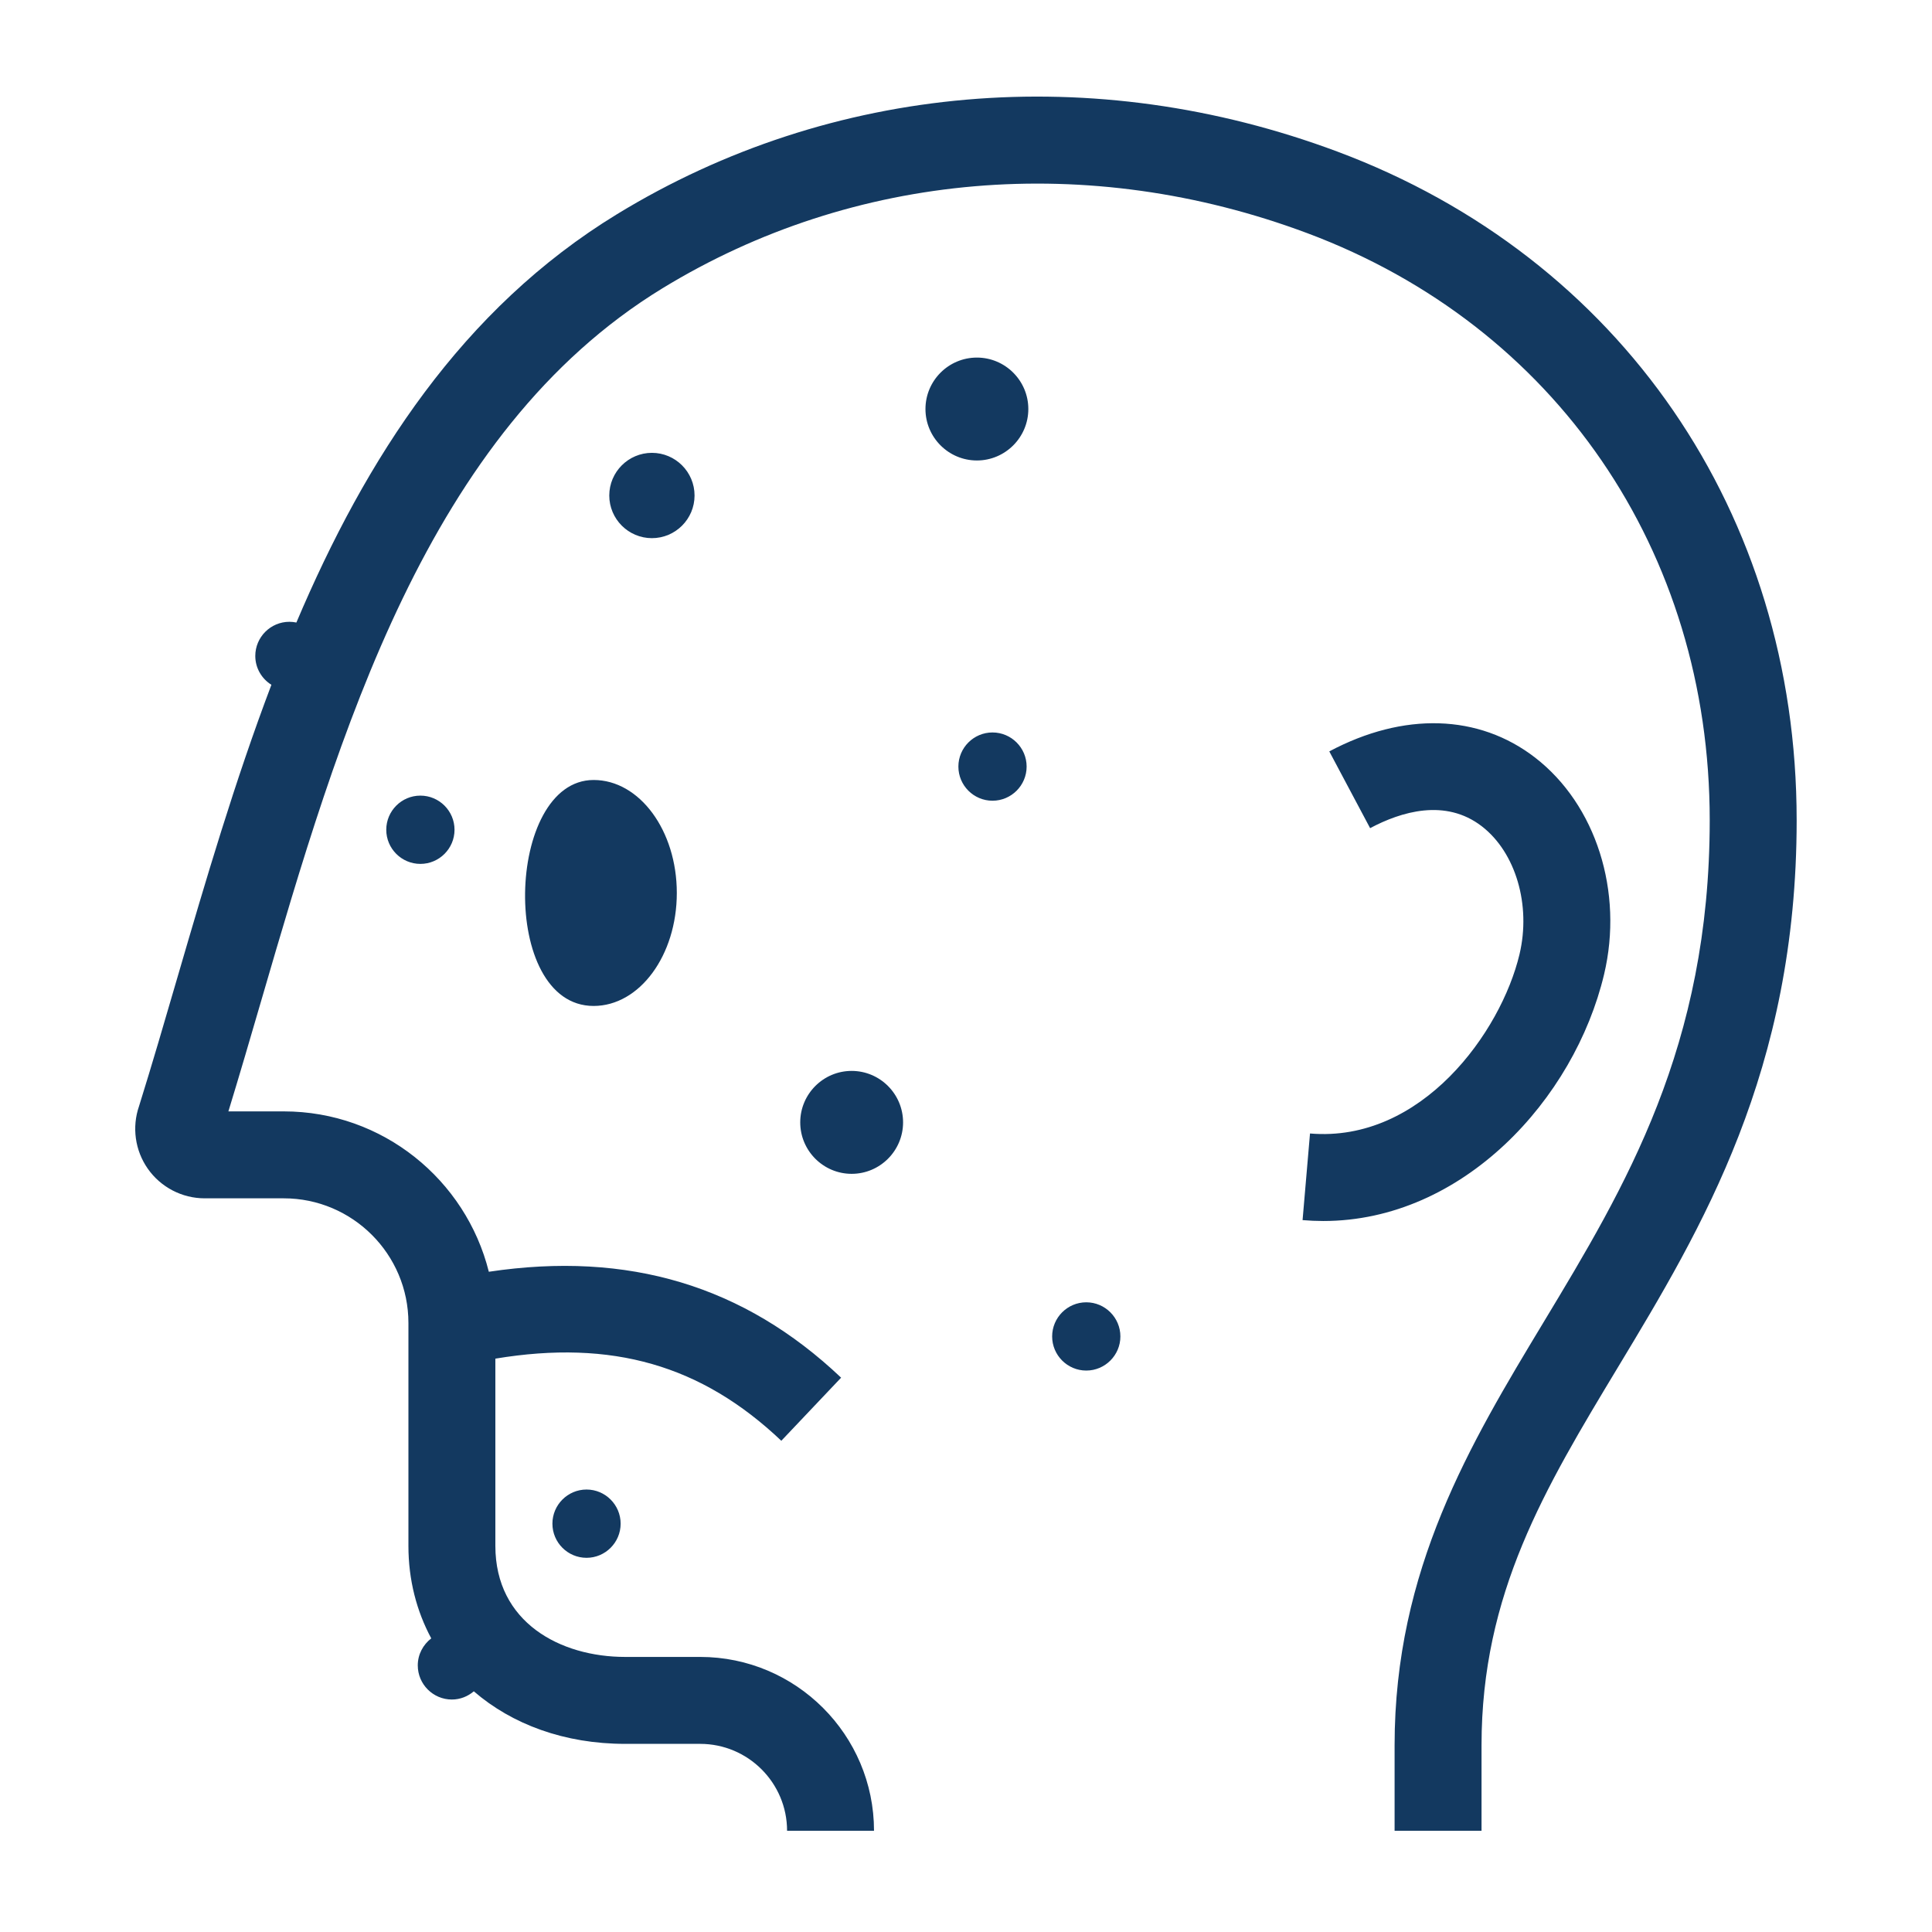
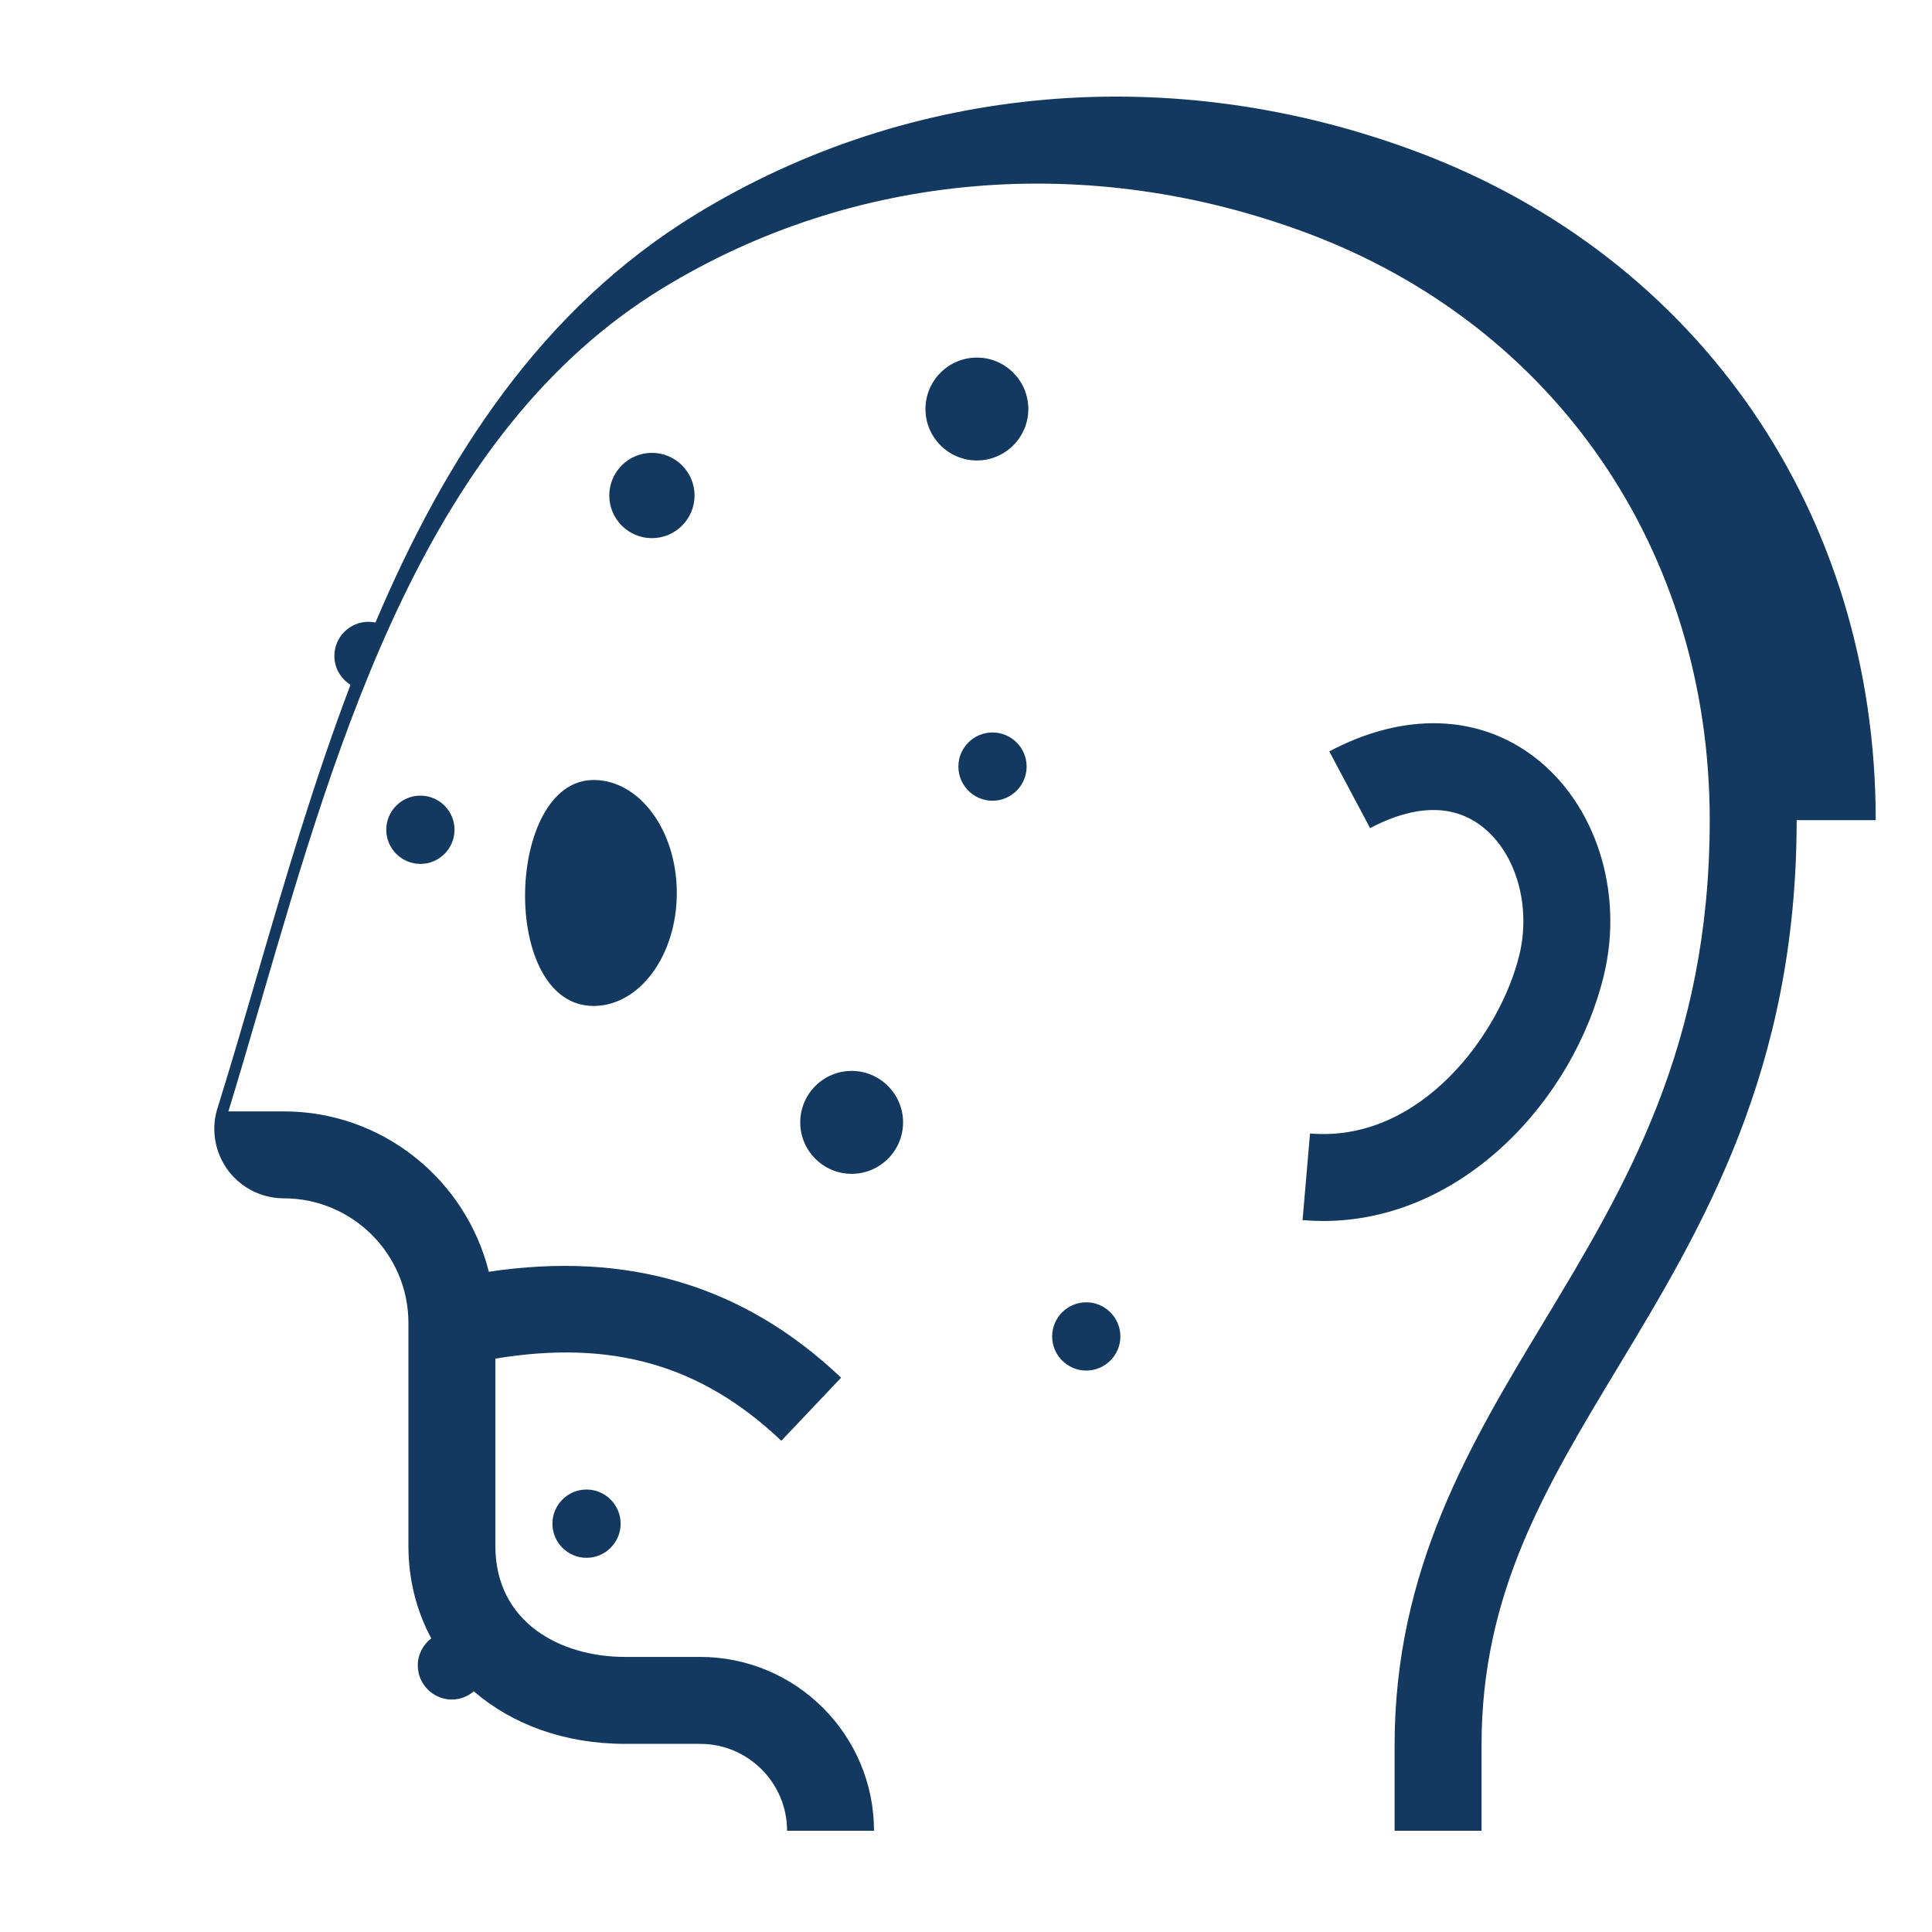
<svg xmlns="http://www.w3.org/2000/svg" fill="#133960" height="100" viewBox="0 0 100 100" width="100">
-   <path d="m28.593 78.865c0 .974.792 1.767 1.766 1.767.973 0 1.765-.793 1.765-1.767s-.792-1.767-1.765-1.767c-.974 0-1.766.793-1.766 1.767m27.632-11.458c-.974 0-1.766.793-1.766 1.767 0 .973.792 1.766 1.766 1.766.973 0 1.766-.793 1.766-1.766 0-.974-.793-1.767-1.766-1.767m-20.275-41.76c0-1.217-.989-2.208-2.207-2.208-1.216 0-2.207.991-2.207 2.208s.991 2.208 2.207 2.208c1.218 0 2.207-.991 2.207-2.208m15.421 12.265c-.973 0-1.765.793-1.765 1.766 0 .974.792 1.767 1.765 1.767.975 0 1.767-.793 1.767-1.767 0-.973-.792-1.766-1.767-1.766m-31.378 5.037c0 .973.792 1.766 1.766 1.766.975 0 1.767-.793 1.767-1.766 0-.975-.792-1.768-1.767-1.768-.974 0-1.766.793-1.766 1.768m30.571-24.441c-1.468 0-2.662 1.195-2.662 2.663 0 1.467 1.194 2.663 2.662 2.663 1.467 0 2.662-1.196 2.662-2.663 0-1.468-1.195-2.663-2.662-2.663m-6.483 36.922c-1.467 0-2.661 1.196-2.661 2.664 0 1.467 1.194 2.663 2.661 2.663 1.469 0 2.662-1.196 2.662-2.663 0-1.468-1.193-2.664-2.662-2.664m38.945-4.992c1.018-4.278-.416-8.79-3.572-11.227-2.915-2.251-6.797-2.37-10.65-.319l2.113 3.973c1.596-.85 3.895-1.556 5.786-.093 1.752 1.354 2.552 4.077 1.946 6.624-.96 4.033-5.074 9.763-10.843 9.273l-.385 4.484c.36.03.717.046 1.07.046 7.222 0 12.999-6.307 14.535-12.761m-52.3-10.066c-4.575 0-4.885 11.696 0 11.696 2.379-.001 4.306-2.619 4.306-5.849 0-3.229-1.928-5.847-4.306-5.847m62.269 2.079c0 12.979-4.91 21.122-9.243 28.305-3.793 6.29-7.068 11.72-7.068 19.581v4.424h-4.5v-4.424c0-9.113 3.922-15.616 7.715-21.905 4.226-7.007 8.596-14.254 8.596-25.981 0-13.936-7.985-25.579-20.839-30.386-11.31-4.228-23.471-3.187-33.367 2.857-12.186 7.442-16.743 23.069-20.763 36.856-.58 1.99-1.134 3.887-1.704 5.747h2.867c5.123 0 9.424 3.542 10.613 8.301 7.22-1.082 13.208.718 18.234 5.482l-3.095 3.266c-4.132-3.917-8.756-5.254-14.801-4.251v9.69c0 3.972 3.373 5.749 6.717 5.749h3.884c4.961 0 8.998 4.037 8.998 8.999h-4.5c0-2.481-2.018-4.499-4.498-4.499h-3.884c-3.139 0-5.855-1.011-7.832-2.72-.308.261-.701.425-1.135.425-.974 0-1.766-.793-1.766-1.767 0-.571.277-1.074.698-1.398-.756-1.407-1.182-3.023-1.182-4.789v-11.537c0-3.557-2.894-6.451-6.451-6.451h-4.093c-1.174 0-2.276-.574-2.949-1.537-.659-.944-.826-2.148-.45-3.234.675-2.162 1.323-4.384 2.008-6.736 1.439-4.933 2.952-10.086 4.843-15.073-.499-.312-.834-.863-.834-1.494 0-.974.792-1.767 1.766-1.767.124 0 .244.014.361.038 3.601-8.497 8.566-16.232 16.603-21.14 11.085-6.77 24.676-7.949 37.288-3.232 14.658 5.482 23.763 18.74 23.763 34.601" fill="#133960" fill-rule="evenodd" />
+   <path d="m28.593 78.865c0 .974.792 1.767 1.766 1.767.973 0 1.765-.793 1.765-1.767s-.792-1.767-1.765-1.767c-.974 0-1.766.793-1.766 1.767m27.632-11.458c-.974 0-1.766.793-1.766 1.767 0 .973.792 1.766 1.766 1.766.973 0 1.766-.793 1.766-1.766 0-.974-.793-1.767-1.766-1.767m-20.275-41.76c0-1.217-.989-2.208-2.207-2.208-1.216 0-2.207.991-2.207 2.208s.991 2.208 2.207 2.208c1.218 0 2.207-.991 2.207-2.208m15.421 12.265c-.973 0-1.765.793-1.765 1.766 0 .974.792 1.767 1.765 1.767.975 0 1.767-.793 1.767-1.767 0-.973-.792-1.766-1.767-1.766m-31.378 5.037c0 .973.792 1.766 1.766 1.766.975 0 1.767-.793 1.767-1.766 0-.975-.792-1.768-1.767-1.768-.974 0-1.766.793-1.766 1.768m30.571-24.441c-1.468 0-2.662 1.195-2.662 2.663 0 1.467 1.194 2.663 2.662 2.663 1.467 0 2.662-1.196 2.662-2.663 0-1.468-1.195-2.663-2.662-2.663m-6.483 36.922c-1.467 0-2.661 1.196-2.661 2.664 0 1.467 1.194 2.663 2.661 2.663 1.469 0 2.662-1.196 2.662-2.663 0-1.468-1.193-2.664-2.662-2.664m38.945-4.992c1.018-4.278-.416-8.79-3.572-11.227-2.915-2.251-6.797-2.37-10.65-.319l2.113 3.973c1.596-.85 3.895-1.556 5.786-.093 1.752 1.354 2.552 4.077 1.946 6.624-.96 4.033-5.074 9.763-10.843 9.273l-.385 4.484c.36.03.717.046 1.07.046 7.222 0 12.999-6.307 14.535-12.761m-52.3-10.066c-4.575 0-4.885 11.696 0 11.696 2.379-.001 4.306-2.619 4.306-5.849 0-3.229-1.928-5.847-4.306-5.847m62.269 2.079c0 12.979-4.91 21.122-9.243 28.305-3.793 6.29-7.068 11.72-7.068 19.581v4.424h-4.5v-4.424c0-9.113 3.922-15.616 7.715-21.905 4.226-7.007 8.596-14.254 8.596-25.981 0-13.936-7.985-25.579-20.839-30.386-11.31-4.228-23.471-3.187-33.367 2.857-12.186 7.442-16.743 23.069-20.763 36.856-.58 1.99-1.134 3.887-1.704 5.747h2.867c5.123 0 9.424 3.542 10.613 8.301 7.22-1.082 13.208.718 18.234 5.482l-3.095 3.266c-4.132-3.917-8.756-5.254-14.801-4.251v9.69c0 3.972 3.373 5.749 6.717 5.749h3.884c4.961 0 8.998 4.037 8.998 8.999h-4.5c0-2.481-2.018-4.499-4.498-4.499h-3.884c-3.139 0-5.855-1.011-7.832-2.72-.308.261-.701.425-1.135.425-.974 0-1.766-.793-1.766-1.767 0-.571.277-1.074.698-1.398-.756-1.407-1.182-3.023-1.182-4.789v-11.537c0-3.557-2.894-6.451-6.451-6.451c-1.174 0-2.276-.574-2.949-1.537-.659-.944-.826-2.148-.45-3.234.675-2.162 1.323-4.384 2.008-6.736 1.439-4.933 2.952-10.086 4.843-15.073-.499-.312-.834-.863-.834-1.494 0-.974.792-1.767 1.766-1.767.124 0 .244.014.361.038 3.601-8.497 8.566-16.232 16.603-21.14 11.085-6.77 24.676-7.949 37.288-3.232 14.658 5.482 23.763 18.74 23.763 34.601" fill="#133960" fill-rule="evenodd" />
</svg>